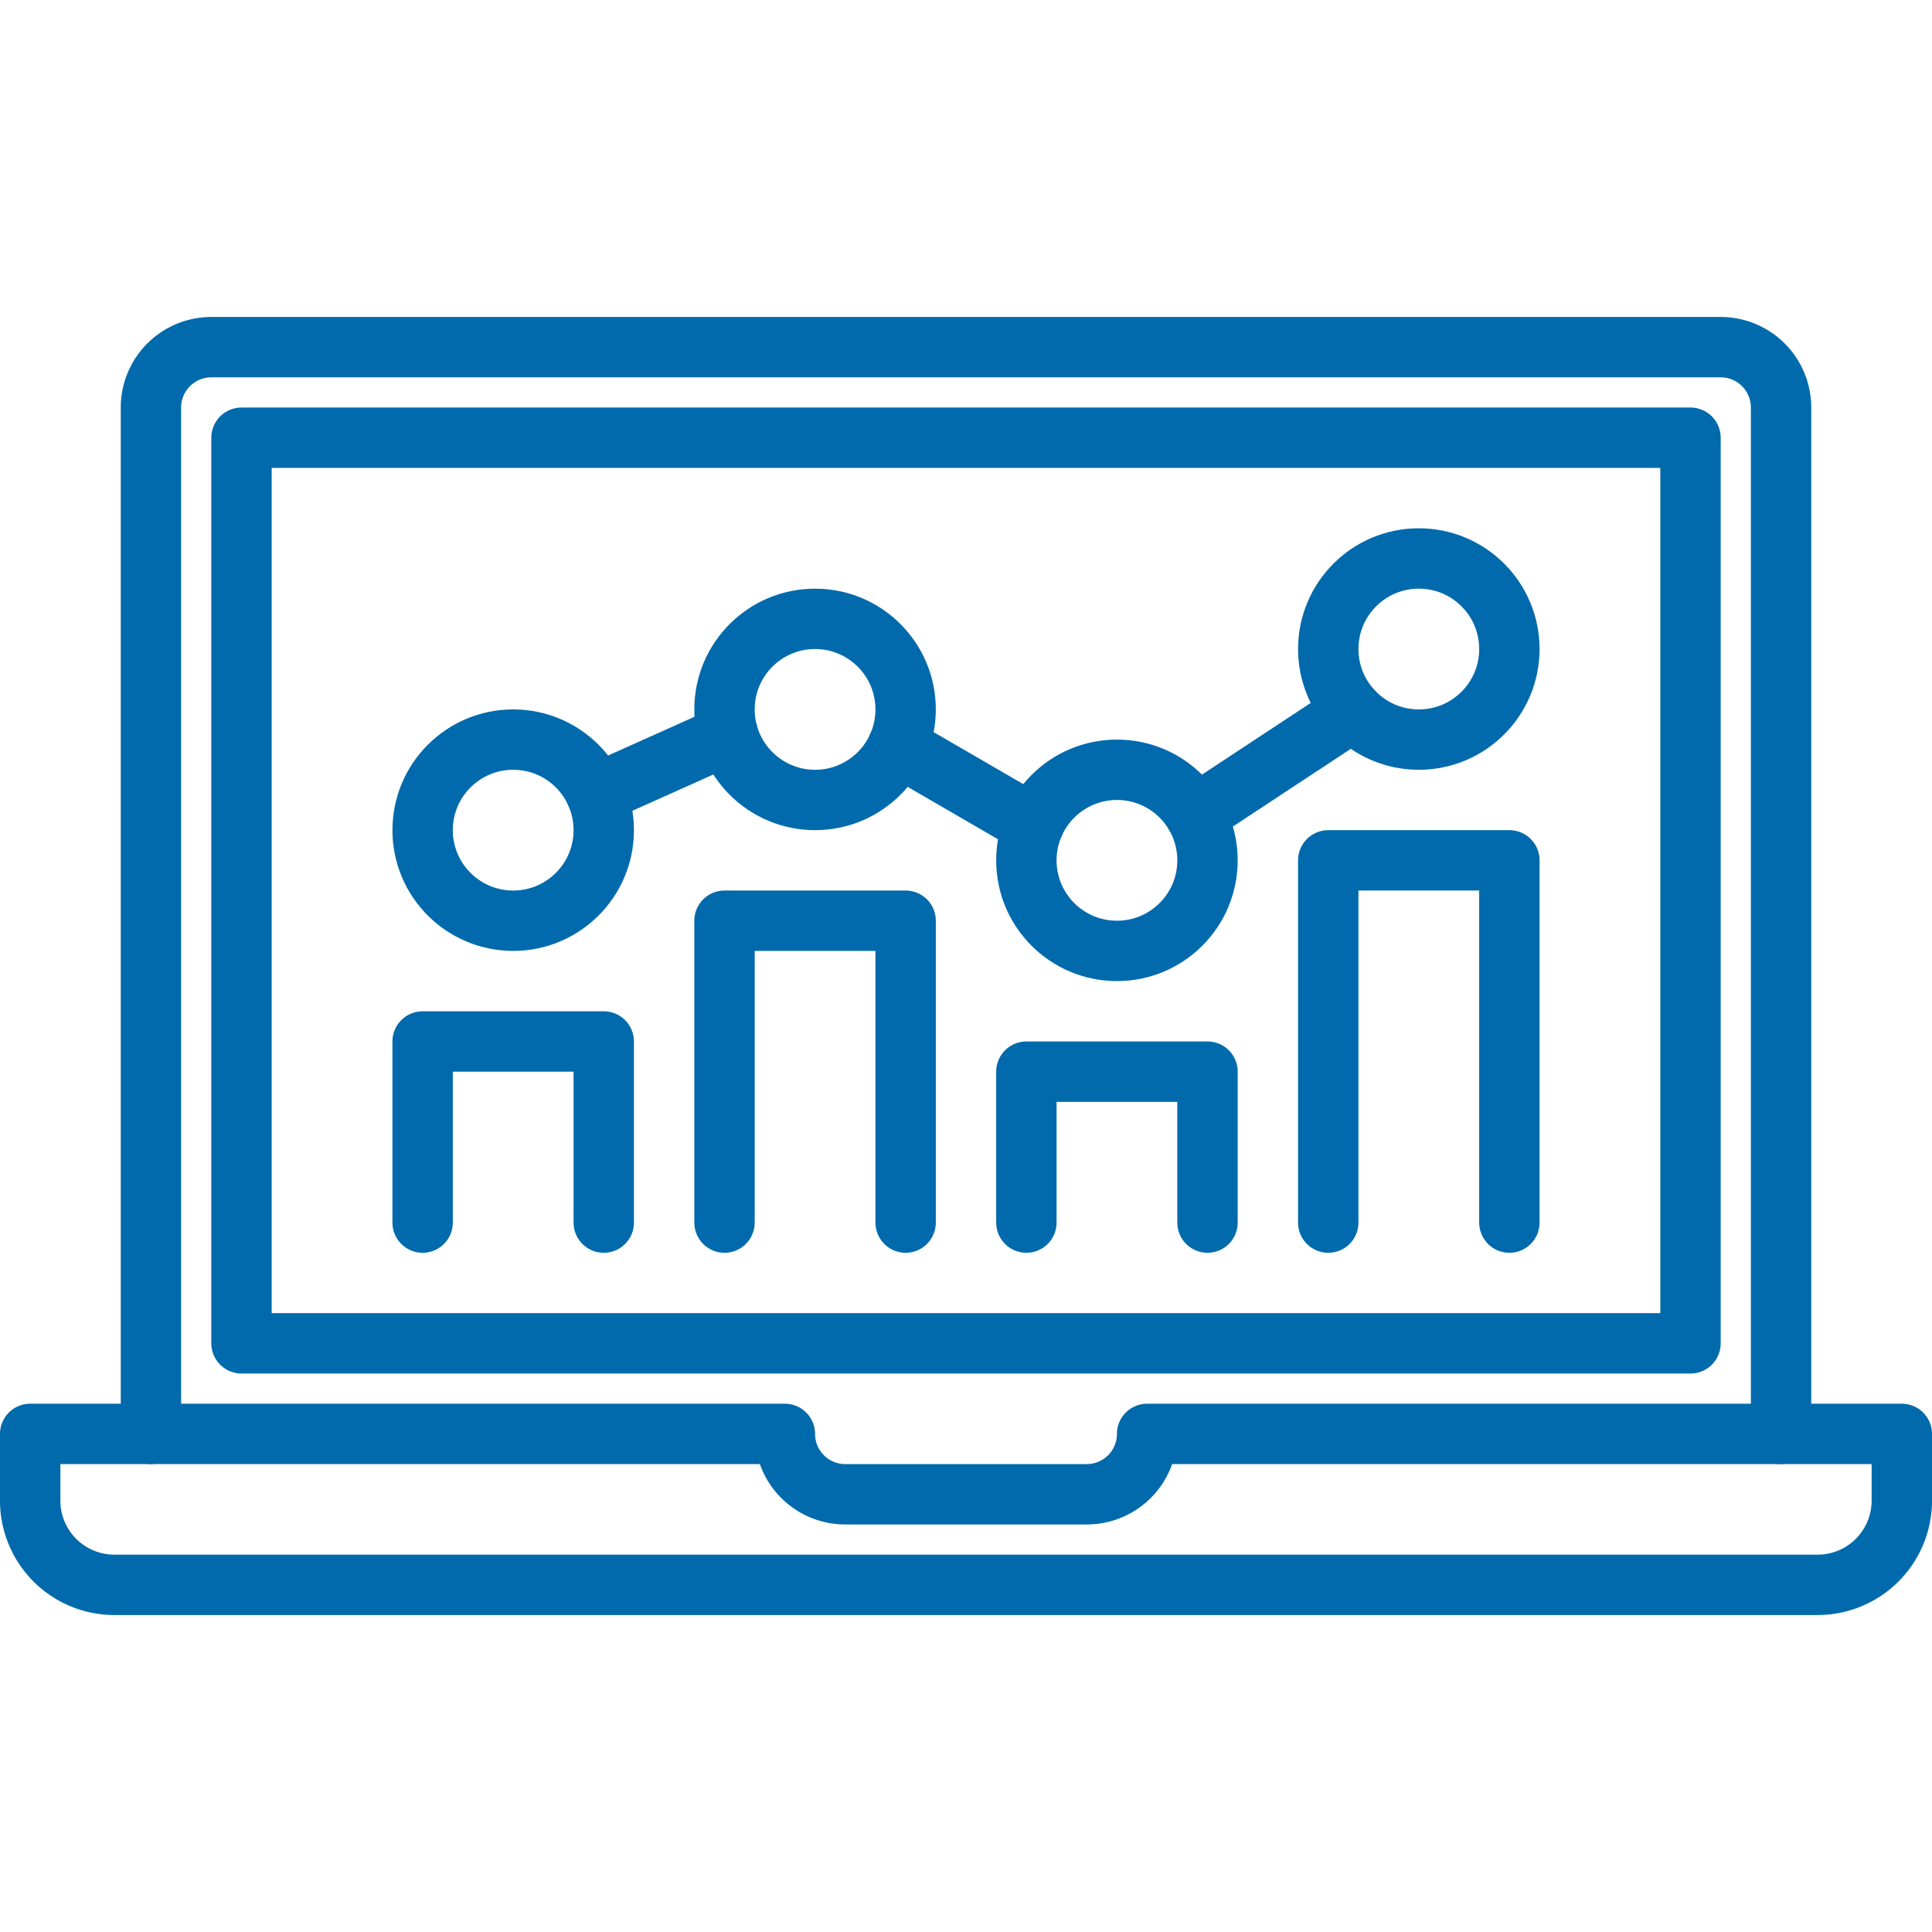
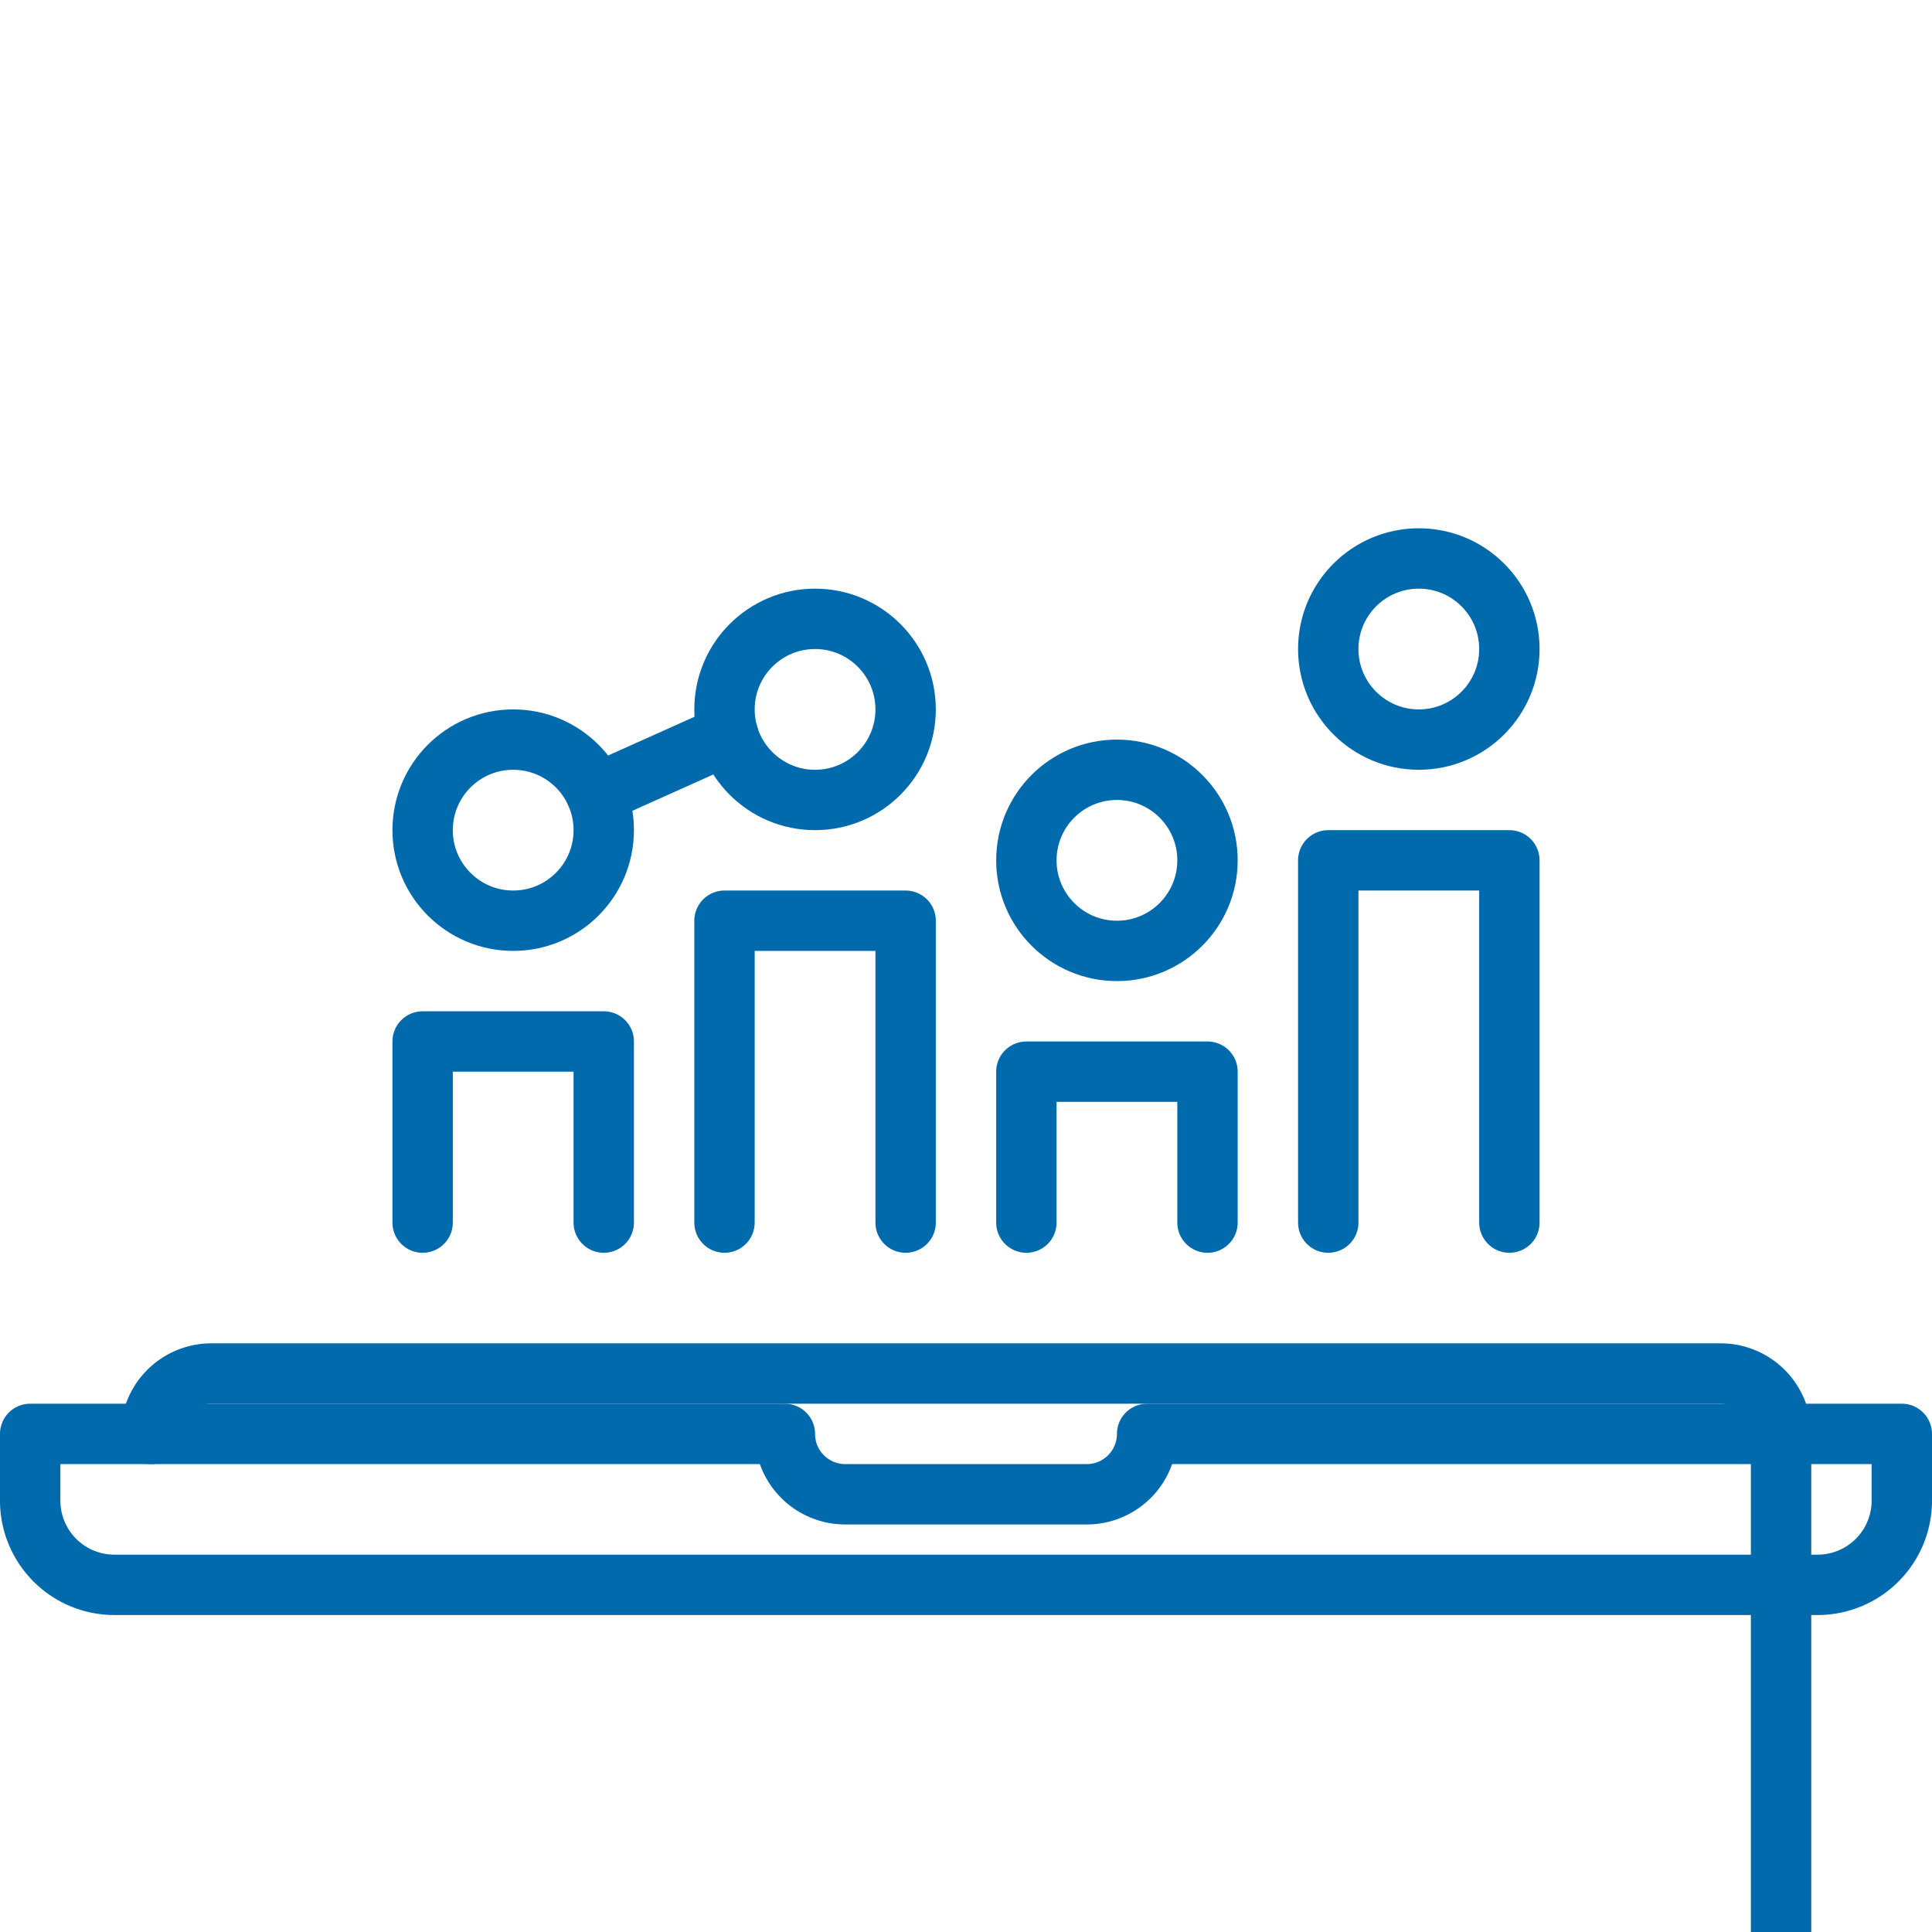
<svg xmlns="http://www.w3.org/2000/svg" id="Layer_1" data-name="Layer 1" viewBox="0 0 64 64">
  <defs>
    <style>.cls-1{fill:none;stroke:#006aac;stroke-linecap:round;stroke-linejoin:round;stroke-width:2px;}</style>
  </defs>
  <title>AdvanceTools</title>
  <g id="_Group_" data-name="&lt;Group&gt;">
    <g id="_Group_2" data-name="&lt;Group&gt;">
      <circle id="_Ellipse_" data-name="&lt;Ellipse&gt;" class="cls-1" cx="17" cy="27.5" r="3" />
      <circle id="_Ellipse_2" data-name="&lt;Ellipse&gt;" class="cls-1" cx="27" cy="23.5" r="3" />
      <circle id="_Ellipse_3" data-name="&lt;Ellipse&gt;" class="cls-1" cx="37" cy="28.5" r="3" />
      <circle id="_Ellipse_4" data-name="&lt;Ellipse&gt;" class="cls-1" cx="47" cy="21.5" r="3" />
      <line id="_Line_" data-name="&lt;Line&gt;" class="cls-1" x1="19.75" y1="26.3" x2="24.12" y2="24.34" />
-       <line id="_Line_2" data-name="&lt;Line&gt;" class="cls-1" x1="39.6" y1="27" x2="44.82" y2="23.56" />
-       <line id="_Line_3" data-name="&lt;Line&gt;" class="cls-1" x1="29.74" y1="24.72" x2="34.24" y2="27.33" />
    </g>
    <g id="_Group_3" data-name="&lt;Group&gt;">
      <polyline id="_Path_" data-name="&lt;Path&gt;" class="cls-1" points="44 40.5 44 28.5 50 28.5 50 40.5" />
      <polyline id="_Path_2" data-name="&lt;Path&gt;" class="cls-1" points="34 40.5 34 35.5 40 35.5 40 40.5" />
      <polyline id="_Path_3" data-name="&lt;Path&gt;" class="cls-1" points="24 40.5 24 30.5 30 30.5 30 40.5" />
      <polyline id="_Path_4" data-name="&lt;Path&gt;" class="cls-1" points="14 40.5 14 34.5 20 34.5 20 40.5" />
    </g>
    <g id="_Group_4" data-name="&lt;Group&gt;">
-       <path id="_Path_5" data-name="&lt;Path&gt;" class="cls-1" d="M5,47.5v-34a2,2,0,0,1,2-2H57a2,2,0,0,1,2,2v34" />
+       <path id="_Path_5" data-name="&lt;Path&gt;" class="cls-1" d="M5,47.5a2,2,0,0,1,2-2H57a2,2,0,0,1,2,2v34" />
      <path id="_Path_6" data-name="&lt;Path&gt;" class="cls-1" d="M38,47.5h0a2,2,0,0,1-2,2H28a2,2,0,0,1-2-2H1v2.21A2.79,2.79,0,0,0,3.79,52.5H60.21A2.79,2.79,0,0,0,63,49.71V47.5Z" />
-       <polyline id="_Path_7" data-name="&lt;Path&gt;" class="cls-1" points="23 44.5 56 44.5 56 14.5 8 14.5 8 44.5 23 44.5" />
    </g>
  </g>
</svg>